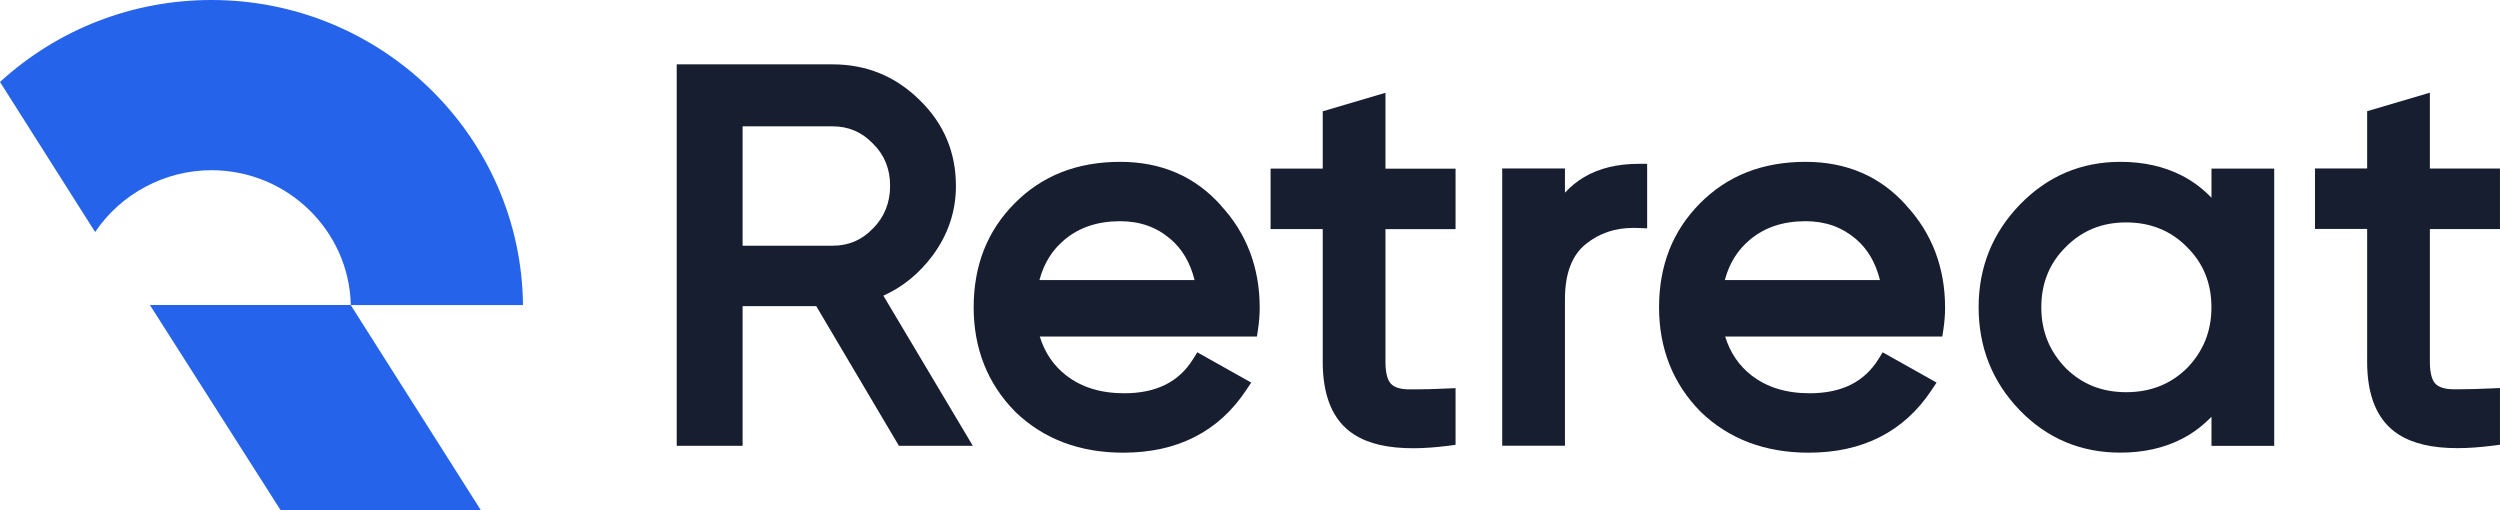
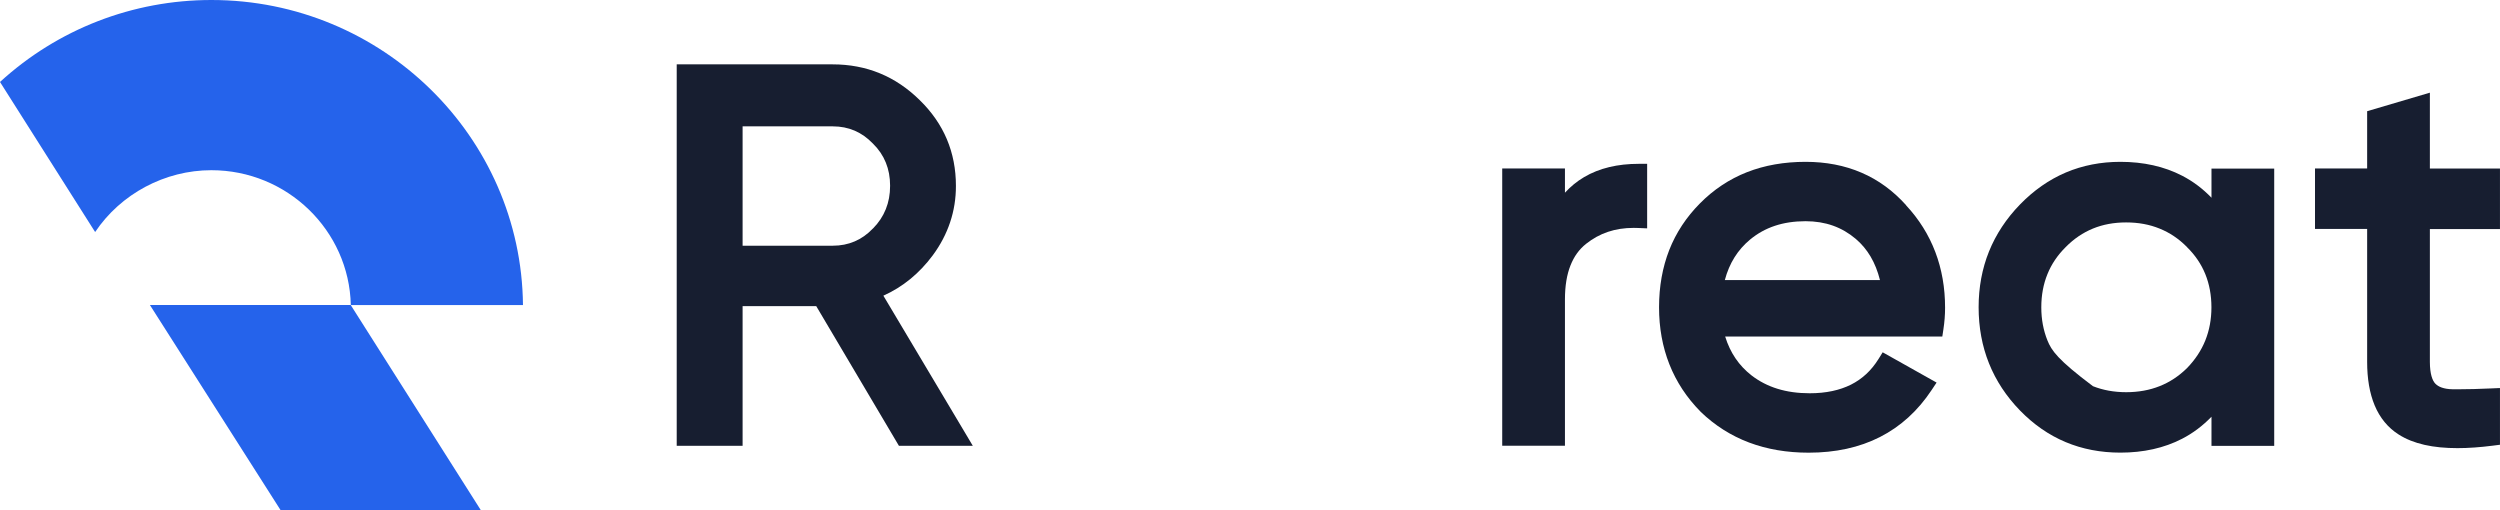
<svg xmlns="http://www.w3.org/2000/svg" width="98" height="20" viewBox="0 0 98 20" fill="none">
  <g id="logo" clip-path="url(#clip0_3921_79979)">
    <g id="Group">
      <path id="Vector" d="M36.053 3.922H36.056V3.925L36.053 3.922Z" fill="#171E30" />
      <path id="Vector_2" d="M34.627 11.591C35.384 11.253 36.035 10.721 36.562 10.012C37.164 9.198 37.475 8.278 37.472 7.285C37.472 6.633 37.355 6.022 37.117 5.457C36.879 4.894 36.522 4.382 36.054 3.926C35.587 3.464 35.064 3.11 34.493 2.875C33.92 2.639 33.3 2.523 32.641 2.523H26.527V17.476H29.11V12.001H31.997L35.238 17.476H38.134L37.841 16.983L34.627 11.589V11.591ZM34.217 8.958C33.997 9.189 33.759 9.355 33.501 9.464C33.24 9.575 32.958 9.632 32.641 9.632H29.11V4.953H32.641C32.958 4.953 33.24 5.01 33.501 5.121C33.761 5.233 33.997 5.398 34.217 5.627H34.219L34.224 5.634C34.449 5.856 34.614 6.101 34.724 6.373C34.835 6.644 34.892 6.945 34.892 7.283C34.892 7.621 34.835 7.924 34.724 8.199C34.614 8.474 34.449 8.725 34.222 8.956L34.217 8.96V8.958Z" fill="#171E30" />
      <path id="Vector_3" d="M39.768 7.976L39.771 7.973L39.768 7.976Z" fill="#171E30" />
-       <path id="Vector_4" d="M47.854 8.045C47.854 8.045 47.854 8.045 47.852 8.043C47.349 7.482 46.764 7.053 46.103 6.769C45.441 6.483 44.707 6.344 43.911 6.344C43.077 6.344 42.31 6.477 41.615 6.749C40.922 7.022 40.305 7.432 39.771 7.973C39.24 8.508 38.836 9.118 38.567 9.801C38.3 10.484 38.168 11.232 38.168 12.043C38.166 13.653 38.711 15.04 39.791 16.133H39.793L39.795 16.14C40.349 16.674 40.984 17.078 41.694 17.346C42.404 17.614 43.185 17.745 44.032 17.745C45.079 17.745 46.017 17.544 46.826 17.132C47.638 16.72 48.315 16.101 48.853 15.289L49.047 14.997L46.934 13.81L46.767 14.079C46.484 14.53 46.131 14.855 45.69 15.078C45.249 15.298 44.716 15.416 44.074 15.416C43.139 15.416 42.396 15.178 41.798 14.72C41.3 14.332 40.958 13.832 40.759 13.191H49.272L49.314 12.912C49.358 12.624 49.38 12.342 49.38 12.065C49.382 10.501 48.868 9.14 47.852 8.05L47.854 8.045ZM41.736 9.391C42.314 8.913 43.02 8.673 43.908 8.671C44.696 8.673 45.333 8.902 45.882 9.369C46.341 9.762 46.654 10.287 46.828 10.979H40.746C40.922 10.316 41.249 9.797 41.736 9.391Z" fill="#171E30" />
-       <path id="Vector_5" d="M54.31 6.61V3.637L51.851 4.363V6.608H49.807V8.979H51.851V14.188C51.851 14.844 51.946 15.415 52.147 15.898C52.347 16.38 52.665 16.77 53.086 17.036C53.666 17.407 54.438 17.571 55.393 17.571C55.814 17.571 56.273 17.538 56.769 17.475L57.058 17.438V15.215L56.712 15.23C56.233 15.252 55.816 15.263 55.463 15.263C55.373 15.263 55.287 15.263 55.205 15.263C55.027 15.261 54.883 15.235 54.771 15.195C54.66 15.156 54.583 15.104 54.522 15.04C54.467 14.984 54.414 14.892 54.374 14.75C54.334 14.611 54.31 14.421 54.31 14.192V8.983H57.058V6.612H54.31V6.61Z" fill="#171E30" />
      <path id="Vector_6" d="M62.096 6.943C61.815 7.109 61.566 7.314 61.346 7.554V6.605H58.887V17.474H61.346V11.733C61.346 11.205 61.421 10.763 61.562 10.407C61.703 10.049 61.904 9.774 62.173 9.559C62.702 9.14 63.306 8.933 64.041 8.933C64.1 8.933 64.16 8.933 64.221 8.937L64.568 8.952V6.422H64.237C63.414 6.422 62.693 6.59 62.096 6.943Z" fill="#171E30" />
      <path id="Vector_7" d="M66.633 7.976L66.636 7.973L66.633 7.976Z" fill="#171E30" />
      <path id="Vector_8" d="M74.721 8.045C74.721 8.045 74.721 8.045 74.719 8.043C74.216 7.482 73.632 7.053 72.97 6.769C72.308 6.483 71.574 6.344 70.778 6.344C69.944 6.344 69.177 6.477 68.482 6.749C67.79 7.022 67.172 7.432 66.638 7.973C66.107 8.508 65.703 9.118 65.434 9.801C65.168 10.484 65.035 11.232 65.035 12.043C65.033 13.653 65.578 15.04 66.658 16.133H66.66L66.663 16.14C67.216 16.674 67.851 17.078 68.561 17.346C69.272 17.614 70.052 17.745 70.899 17.745C71.947 17.745 72.884 17.544 73.693 17.132C74.505 16.72 75.182 16.101 75.72 15.289L75.914 14.997L73.801 13.81L73.634 14.079C73.351 14.53 72.999 14.855 72.558 15.078C72.116 15.298 71.583 15.416 70.941 15.416C70.006 15.416 69.263 15.178 68.665 14.72C68.167 14.332 67.825 13.832 67.626 13.191H76.139L76.181 12.912C76.225 12.624 76.247 12.342 76.247 12.065C76.249 10.501 75.735 9.14 74.719 8.05L74.721 8.045ZM68.603 9.391C69.181 8.913 69.887 8.673 70.776 8.671C71.563 8.673 72.2 8.902 72.749 9.367C73.208 9.76 73.521 10.285 73.695 10.979H67.613C67.79 10.316 68.116 9.797 68.603 9.391Z" fill="#171E30" />
-       <path id="Vector_9" d="M86.69 7.751C86.349 7.397 85.965 7.107 85.537 6.887C84.833 6.523 84.02 6.344 83.118 6.344C82.355 6.344 81.638 6.483 80.978 6.763C80.319 7.044 79.719 7.465 79.183 8.017C78.647 8.569 78.24 9.186 77.968 9.86C77.697 10.534 77.562 11.265 77.562 12.043C77.562 12.829 77.697 13.566 77.968 14.242C78.24 14.921 78.647 15.538 79.183 16.09C79.713 16.635 80.31 17.052 80.97 17.329C81.629 17.606 82.348 17.743 83.118 17.743C84.022 17.743 84.833 17.564 85.537 17.2C85.965 16.98 86.349 16.689 86.69 16.336V17.477H89.149V6.61H86.69V7.751ZM85.731 14.43C85.409 14.746 85.056 14.979 84.661 15.136C84.267 15.293 83.83 15.374 83.345 15.374C82.866 15.374 82.434 15.293 82.044 15.139C81.653 14.982 81.3 14.748 80.978 14.432C80.657 14.098 80.418 13.738 80.26 13.346C80.101 12.951 80.019 12.521 80.019 12.048C80.019 11.566 80.101 11.136 80.26 10.745C80.418 10.355 80.654 10.004 80.976 9.685C81.298 9.358 81.653 9.12 82.044 8.959C82.434 8.8 82.864 8.719 83.343 8.719C83.828 8.719 84.264 8.8 84.657 8.961C85.052 9.12 85.407 9.358 85.729 9.683L85.733 9.688H85.731C86.053 10.004 86.289 10.355 86.448 10.745C86.606 11.136 86.688 11.568 86.688 12.048C86.688 12.521 86.606 12.951 86.448 13.346C86.289 13.74 86.051 14.1 85.729 14.432L85.731 14.43Z" fill="#171E30" />
+       <path id="Vector_9" d="M86.69 7.751C86.349 7.397 85.965 7.107 85.537 6.887C84.833 6.523 84.02 6.344 83.118 6.344C82.355 6.344 81.638 6.483 80.978 6.763C80.319 7.044 79.719 7.465 79.183 8.017C78.647 8.569 78.24 9.186 77.968 9.86C77.697 10.534 77.562 11.265 77.562 12.043C77.562 12.829 77.697 13.566 77.968 14.242C78.24 14.921 78.647 15.538 79.183 16.09C79.713 16.635 80.31 17.052 80.97 17.329C81.629 17.606 82.348 17.743 83.118 17.743C84.022 17.743 84.833 17.564 85.537 17.2C85.965 16.98 86.349 16.689 86.69 16.336V17.477H89.149V6.61H86.69V7.751ZM85.731 14.43C85.409 14.746 85.056 14.979 84.661 15.136C84.267 15.293 83.83 15.374 83.345 15.374C82.866 15.374 82.434 15.293 82.044 15.139C80.657 14.098 80.418 13.738 80.26 13.346C80.101 12.951 80.019 12.521 80.019 12.048C80.019 11.566 80.101 11.136 80.26 10.745C80.418 10.355 80.654 10.004 80.976 9.685C81.298 9.358 81.653 9.12 82.044 8.959C82.434 8.8 82.864 8.719 83.343 8.719C83.828 8.719 84.264 8.8 84.657 8.961C85.052 9.12 85.407 9.358 85.729 9.683L85.733 9.688H85.731C86.053 10.004 86.289 10.355 86.448 10.745C86.606 11.136 86.688 11.568 86.688 12.048C86.688 12.521 86.606 12.951 86.448 13.346C86.289 13.74 86.051 14.1 85.729 14.432L85.731 14.43Z" fill="#171E30" />
      <path id="Vector_10" d="M97.999 8.977V6.606H95.251V3.633L92.792 4.359V6.604H90.748V8.975H92.792V14.184C92.792 14.84 92.887 15.412 93.088 15.894C93.289 16.376 93.606 16.766 94.027 17.032C94.607 17.403 95.379 17.567 96.334 17.567C96.755 17.567 97.214 17.534 97.71 17.471L97.999 17.434V15.211L97.653 15.226C97.174 15.248 96.757 15.259 96.405 15.259C96.314 15.259 96.228 15.259 96.147 15.259C95.968 15.257 95.825 15.231 95.712 15.191C95.602 15.152 95.525 15.1 95.463 15.037C95.408 14.98 95.355 14.888 95.315 14.746C95.276 14.607 95.251 14.417 95.251 14.188V8.979H97.999V8.977Z" fill="#171E30" />
    </g>
    <g id="Group_2">
      <path id="Vector_11" d="M13.752 11.958C13.686 9.033 11.26 6.672 8.285 6.672C6.464 6.672 4.735 7.597 3.729 9.096L0 3.213C2.265 1.141 5.205 0 8.288 0C14.981 0 20.434 5.353 20.501 11.958H13.752Z" fill="#2563EB" />
      <path id="Vector_12" d="M11 19.999L5.877 11.957H13.748L18.849 19.999H11Z" fill="#2563EB" />
    </g>
  </g>
  <defs>
    <clipPath id="clip0_3921_79979">
      <rect width="98" height="20" fill="white" />
    </clipPath>
  </defs>
</svg>